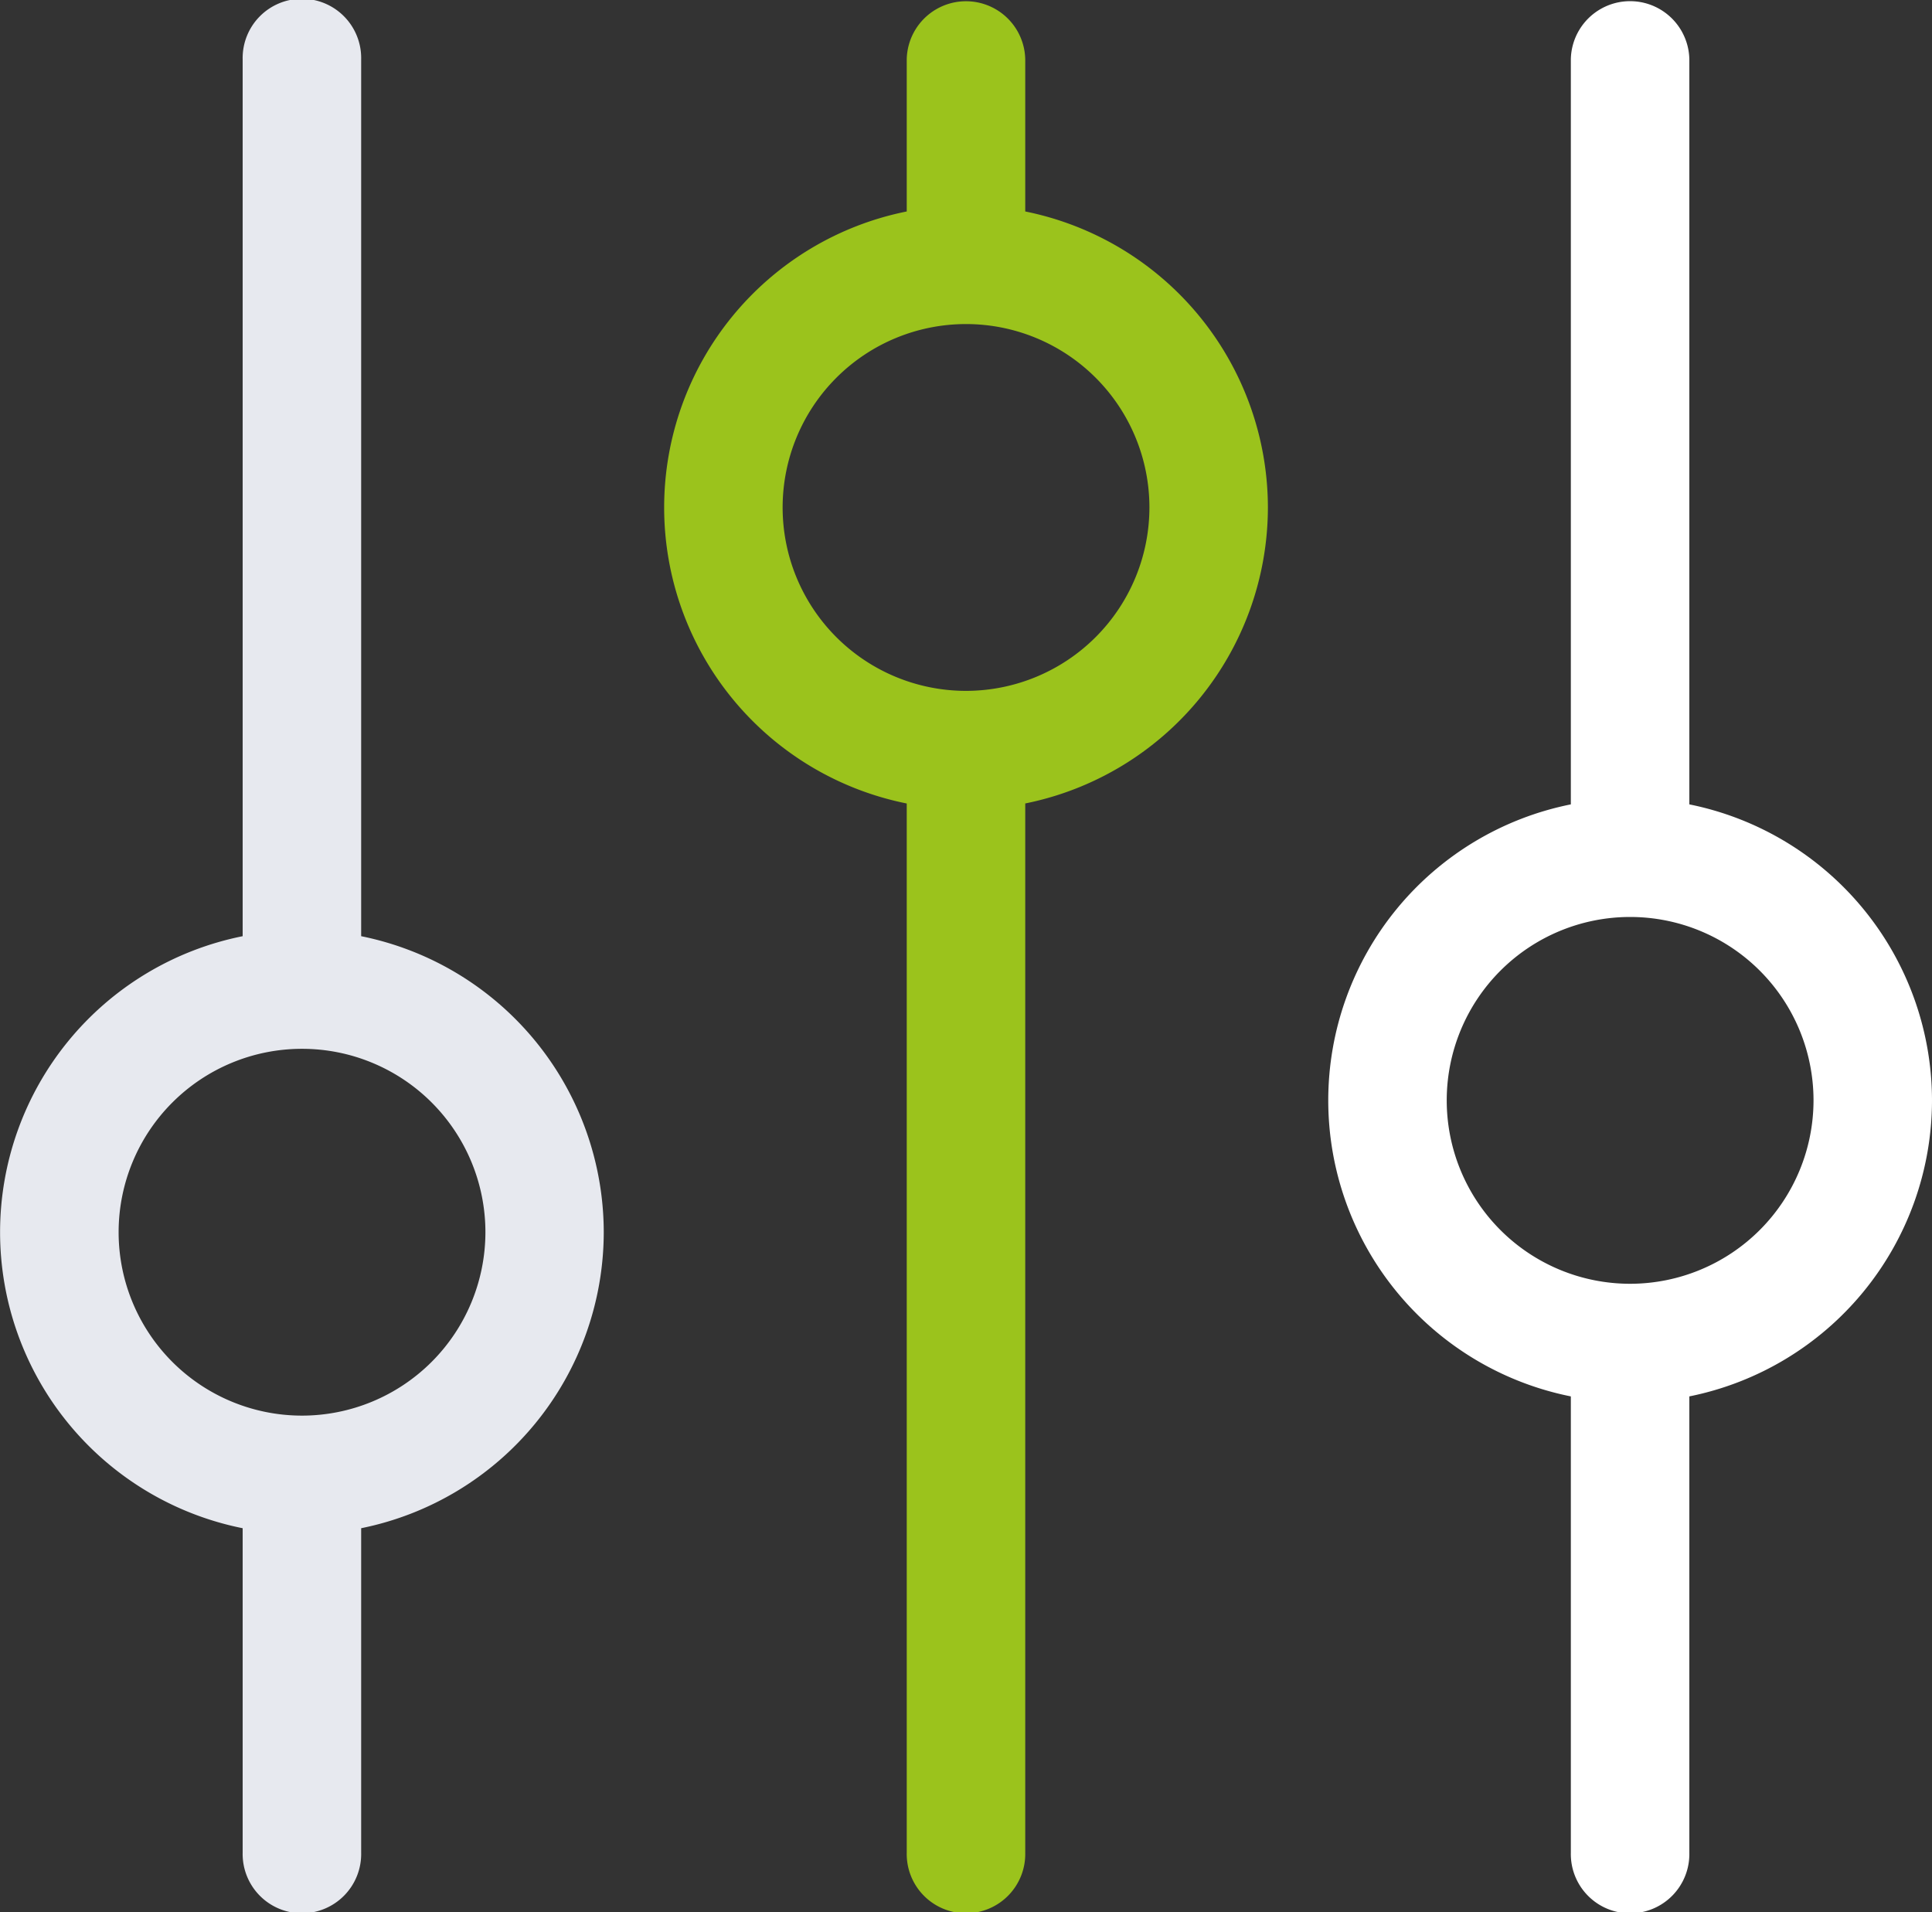
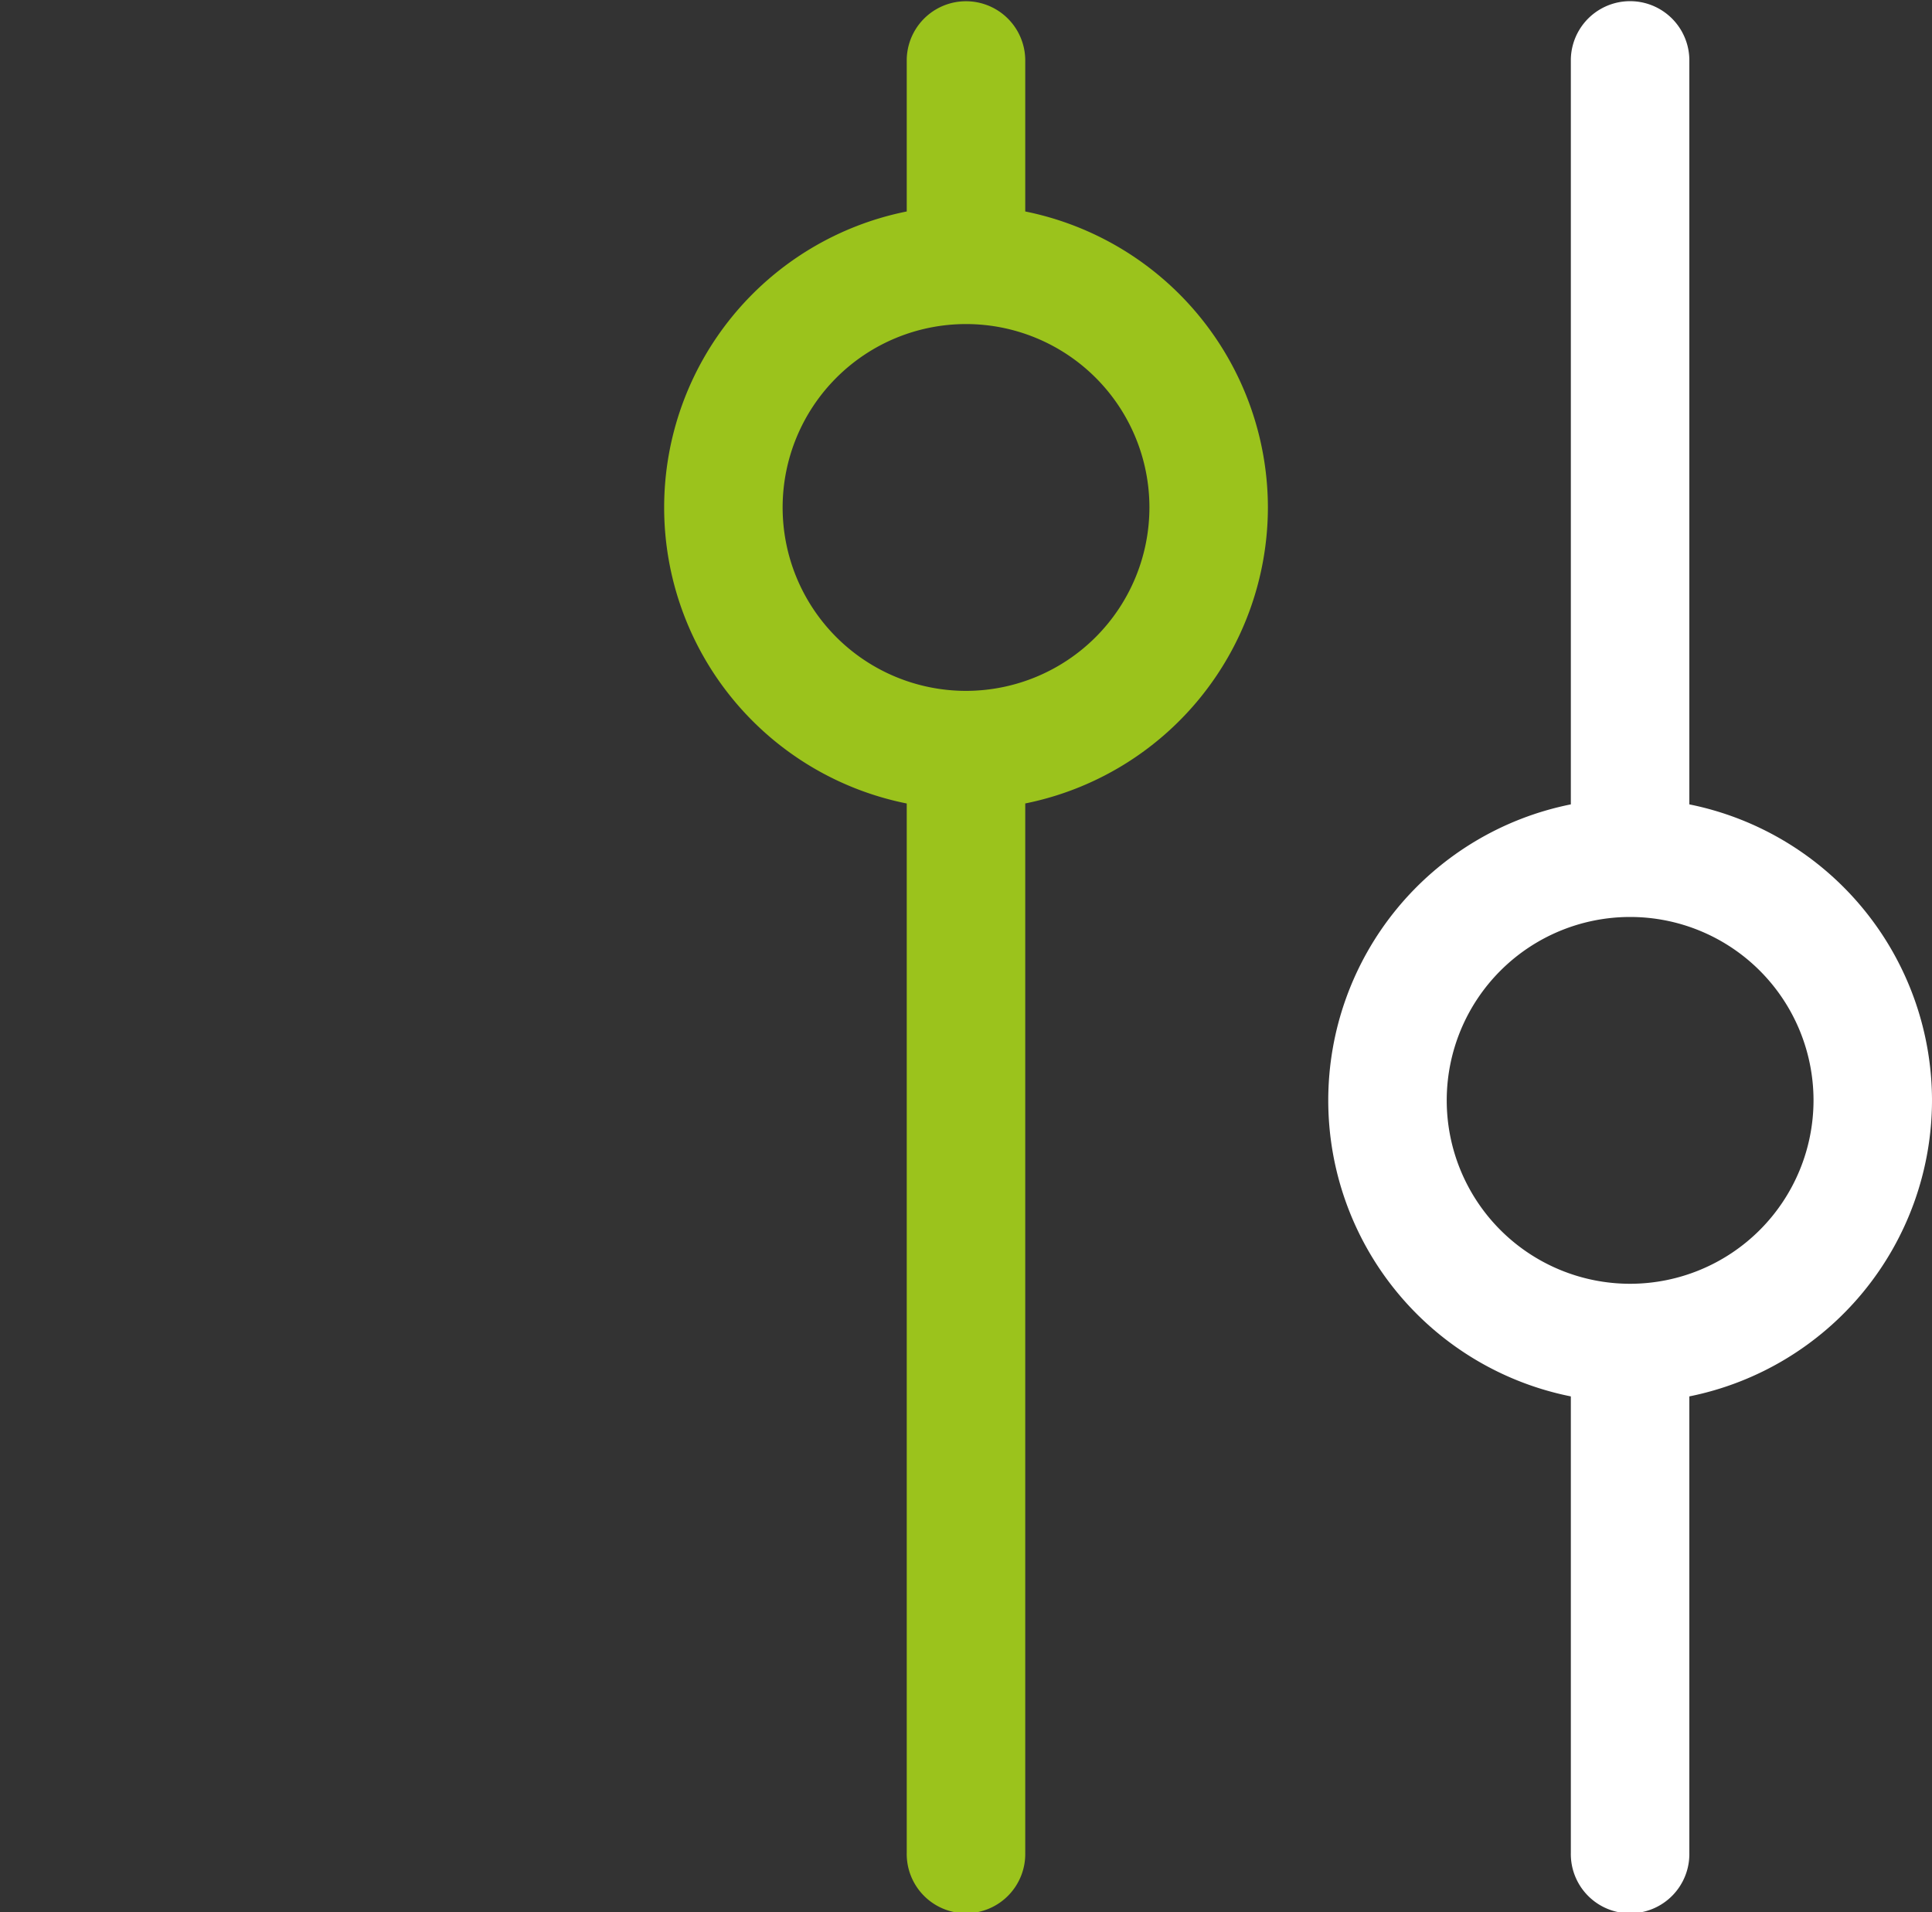
<svg xmlns="http://www.w3.org/2000/svg" width="80" height="79.17" viewBox="0 0 80 79.17">
  <rect x="0" y="0" width="80" height="79.17" fill="#333333" stroke="none" />
  <defs>
    <clipPath id="clip-path">
      <rect id="Rectangle_364" data-name="Rectangle 364" width="80" height="79.17" fill="#e7e9ef" />
    </clipPath>
  </defs>
  <g id="Group_365" data-name="Group 365" transform="translate(0 0)">
    <g id="Group_364" data-name="Group 364" transform="translate(0 0)" clip-path="url(#clip-path)">
-       <path id="Path_814" data-name="Path 814" d="M25,51.022A12.521,12.521,0,0,0,14.955,38.765V2.454a2.454,2.454,0,1,0-4.907,0V38.765a12.5,12.5,0,0,0,0,24.513v13.44a2.454,2.454,0,1,0,4.907,0V63.278A12.519,12.519,0,0,0,25,51.022M12.5,58.616A7.594,7.594,0,1,1,20.1,51.022,7.6,7.6,0,0,1,12.5,58.616" transform="translate(0 -0.001)" fill="#e7e9ef" />
      <path id="Path_815" data-name="Path 815" d="M39.012,21.013A12.521,12.521,0,0,0,28.964,8.757v-6.3a2.454,2.454,0,0,0-4.907,0v6.3a12.5,12.5,0,0,0,0,24.513V76.718a2.454,2.454,0,1,0,4.907,0V33.269A12.519,12.519,0,0,0,39.012,21.013m-12.5,7.594a7.594,7.594,0,1,1,7.594-7.594,7.6,7.6,0,0,1-7.594,7.594" transform="translate(13.489 -0.001)" fill="#9bc31c" />
      <path id="Path_816" data-name="Path 816" d="M53.021,45.563A12.521,12.521,0,0,0,42.973,33.307V2.454a2.454,2.454,0,0,0-4.907,0V33.307a12.5,12.5,0,0,0,0,24.513v18.9a2.454,2.454,0,1,0,4.907,0v-18.9A12.519,12.519,0,0,0,53.021,45.563m-12.5,7.594a7.594,7.594,0,1,1,7.594-7.594,7.6,7.6,0,0,1-7.594,7.594" transform="translate(26.979 -0.001)" fill="#fff" />
    </g>
  </g>
</svg>